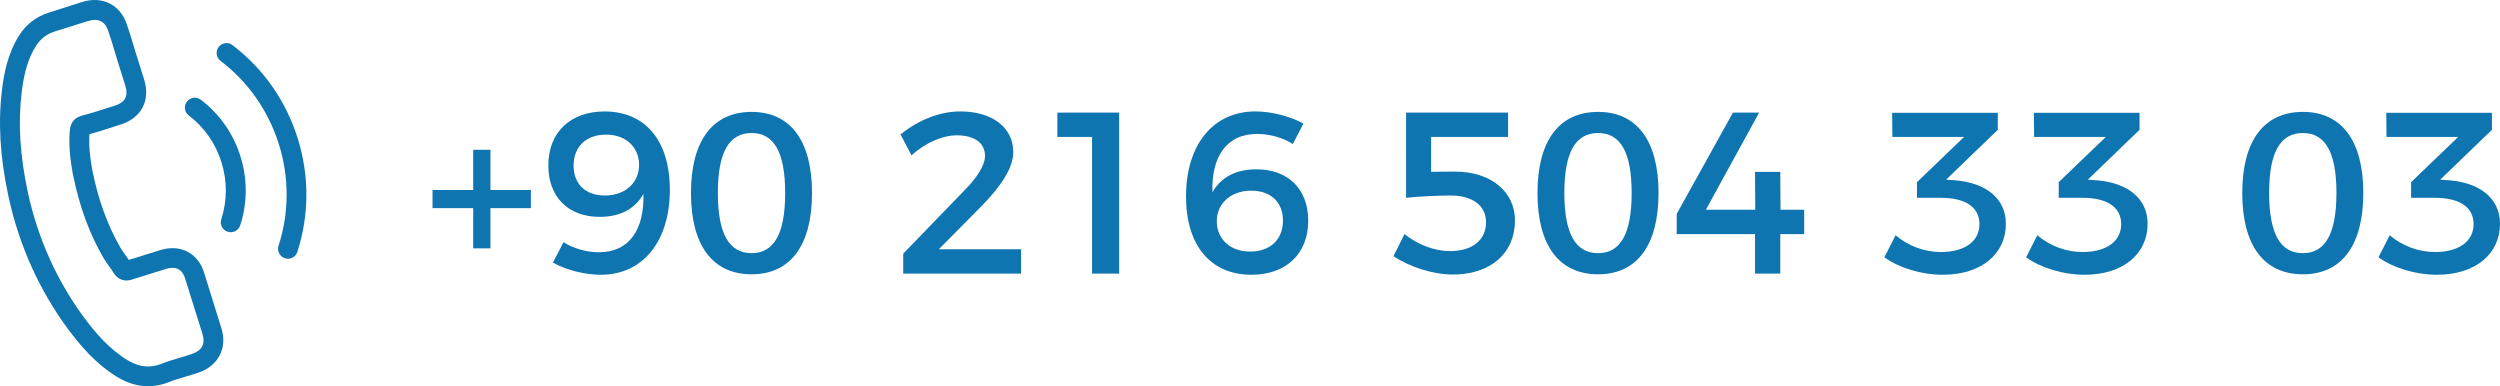
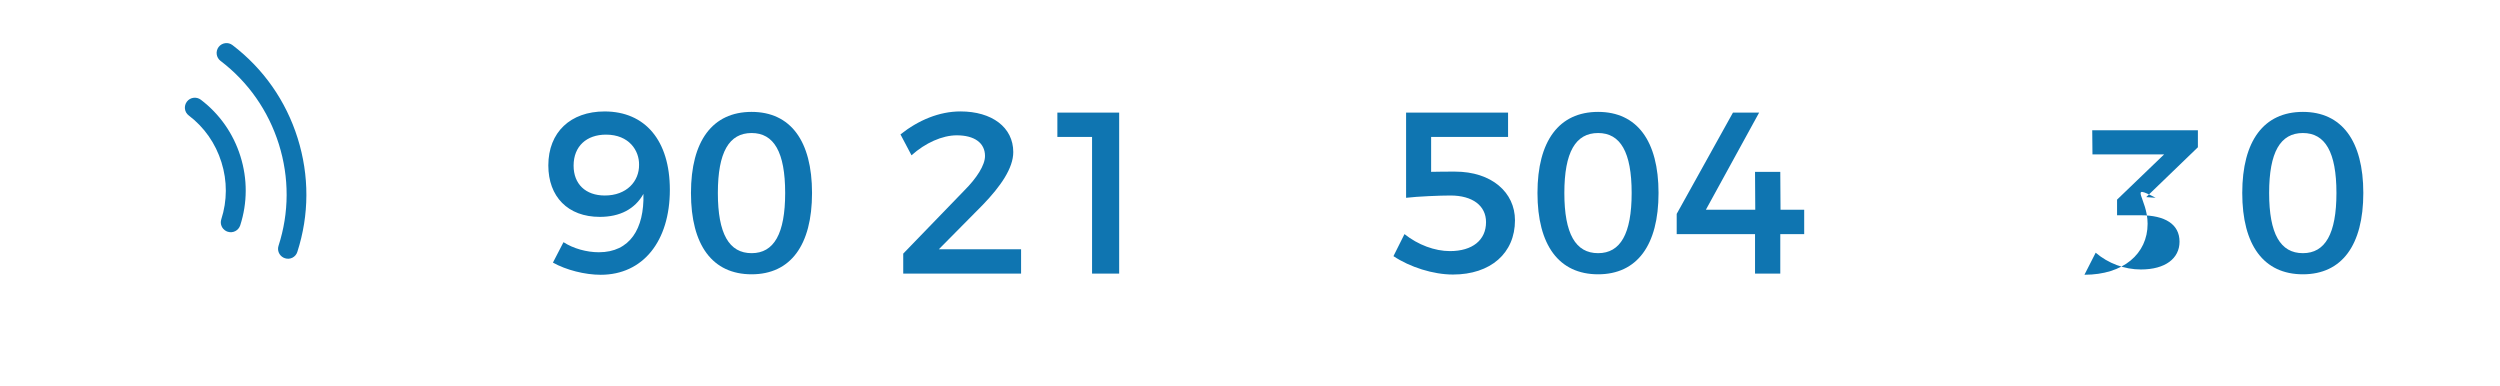
<svg xmlns="http://www.w3.org/2000/svg" version="1.1" id="Layer_1" x="0px" y="0px" width="163.242px" height="25.218px" viewBox="0 0 163.242 25.218" enable-background="new 0 0 163.242 25.218" xml:space="preserve">
  <g>
    <g>
      <g>
-         <path fill="#0F75B1" d="M13.34,17.848c-0.188-0.645-0.565-1.133-1.092-1.409c-0.522-0.273-1.141-0.31-1.794-0.105l-2.042,0.637     c-0.079-0.117-0.161-0.23-0.238-0.341c-0.113-0.156-0.221-0.304-0.303-0.445c-0.84-1.455-1.439-3.094-1.832-5.013     c-0.18-0.949-0.242-1.7-0.201-2.409c0.515-0.137,1.011-0.3,1.492-0.454c0.181-0.057,0.364-0.118,0.545-0.175     c1.358-0.425,1.962-1.581,1.537-2.939L8.858,3.428c-0.063-0.2-0.128-0.407-0.185-0.61C8.556,2.422,8.431,2.01,8.288,1.611     C8.088,0.988,7.709,0.514,7.191,0.243S6.058-0.074,5.42,0.112C5.414,0.115,5.414,0.115,5.407,0.116L3.201,0.819     c-0.828,0.26-1.484,0.76-1.954,1.494C0.497,3.5,0.258,4.846,0.144,5.749c-0.282,2.216-0.153,4.474,0.417,7.119     c0.7,3.194,2.021,6.119,3.933,8.691c0.735,0.974,1.753,2.204,3.161,3.059c0.087,0.05,0.178,0.104,0.263,0.148     c0.982,0.513,1.99,0.591,3.002,0.227c0.009-0.006,0.02-0.005,0.028-0.012c0.361-0.152,0.742-0.261,1.145-0.38     c0.274-0.079,0.556-0.164,0.839-0.259c0.649-0.218,1.136-0.612,1.41-1.135c0.275-0.527,0.314-1.15,0.107-1.799L13.34,17.848z      M12.523,23.116C12.52,23.114,12.518,23.118,12.523,23.116c-0.259,0.092-0.513,0.164-0.789,0.247     c-0.414,0.12-0.838,0.249-1.264,0.421c-0.669,0.235-1.287,0.187-1.95-0.16c-0.063-0.033-0.131-0.068-0.193-0.105     c-1.22-0.74-2.135-1.846-2.795-2.726c-1.796-2.42-3.044-5.176-3.704-8.188c-0.537-2.503-0.662-4.624-0.397-6.692     C1.589,4.649,1.875,3.75,2.345,3.005C2.647,2.53,3.054,2.218,3.591,2.05l2.206-0.691C6.107,1.271,6.383,1.281,6.6,1.394     C6.868,1.534,7,1.809,7.065,2.016c0.002,0.006,0.004,0.013,0.006,0.02c0.133,0.377,0.249,0.757,0.368,1.16     c0.061,0.204,0.125,0.412,0.188,0.623L8.18,5.584C8.396,6.27,8.178,6.686,7.492,6.901C7.305,6.96,7.121,7.021,6.936,7.075     C6.388,7.254,5.871,7.417,5.328,7.555c-0.013,0.004-0.023,0.004-0.032,0.01C4.739,7.739,4.621,8.132,4.571,8.414     c-0.002,0.015-0.005,0.03-0.007,0.044c-0.08,0.888-0.015,1.799,0.202,2.956l0.002,0.006c0.418,2.058,1.066,3.829,1.979,5.404     c0.116,0.201,0.248,0.384,0.374,0.558c0.112,0.156,0.22,0.304,0.302,0.445c0.013,0.017,0.023,0.039,0.036,0.056     c0.106,0.147,0.225,0.252,0.364,0.326c0.353,0.185,0.689,0.079,0.799,0.044l2.212-0.694c0.22-0.069,0.54-0.123,0.808,0.017     c0.264,0.138,0.394,0.417,0.45,0.63c0.002,0.007,0.002,0.007,0.004,0.013l1.118,3.564C13.425,22.446,13.192,22.892,12.523,23.116     z" />
        <path fill="#0F75B1" d="M12.324,7.539c1.015,0.768,1.751,1.823,2.136,3.053c0.386,1.229,0.38,2.513-0.01,3.726     c-0.1,0.305,0.04,0.627,0.316,0.771c0.033,0.018,0.065,0.029,0.102,0.042c0.341,0.113,0.705-0.076,0.818-0.417     c0.474-1.466,0.479-3.027,0.014-4.509c-0.464-1.481-1.359-2.76-2.586-3.693c-0.288-0.215-0.689-0.161-0.907,0.121     C11.99,6.915,12.037,7.323,12.324,7.539z" />
        <path fill="#0F75B1" d="M19.414,16.451c0.781-2.415,0.79-4.979,0.023-7.424c-0.767-2.445-2.239-4.544-4.258-6.082     c-0.282-0.217-0.686-0.158-0.903,0.123c-0.215,0.288-0.16,0.69,0.125,0.909c1.804,1.37,3.12,3.253,3.807,5.435     c0.686,2.187,0.677,4.48-0.021,6.636c-0.1,0.305,0.041,0.627,0.316,0.771c0.034,0.018,0.066,0.029,0.102,0.042     C18.939,16.977,19.307,16.79,19.414,16.451z" />
      </g>
    </g>
  </g>
  <g>
-     <path fill="#0F75B1" d="M34.664,13.591h-2.64v2.625h-1.125v-2.625h-2.655v-1.185h2.655V9.781h1.125v2.625h2.64V13.591z" />
    <path fill="#0F75B1" d="M39.104,16.471c2.025,0,2.97-1.53,2.91-3.81c-0.555,0.99-1.53,1.5-2.85,1.5c-2.084,0-3.36-1.32-3.36-3.36   c0-2.175,1.455-3.524,3.675-3.524c2.64,0,4.26,1.89,4.26,5.115c0,3.36-1.755,5.55-4.515,5.55c-1.035,0-2.265-0.315-3.12-0.795   l0.69-1.334C37.439,16.231,38.309,16.471,39.104,16.471z M37.454,10.816c0,1.2,0.78,1.95,2.04,1.95c1.425,0,2.25-0.93,2.235-2.01   c0.015-0.915-0.645-1.965-2.16-1.965C38.309,8.791,37.454,9.541,37.454,10.816z" />
    <path fill="#0F75B1" d="M53.023,12.601c0,3.42-1.41,5.31-3.945,5.31c-2.55,0-3.96-1.89-3.96-5.31c0-3.405,1.41-5.295,3.96-5.295   C51.614,7.306,53.023,9.196,53.023,12.601z M46.874,12.601c0,2.67,0.735,3.93,2.205,3.93c1.455,0,2.19-1.26,2.19-3.93   s-0.735-3.915-2.19-3.915C47.609,8.686,46.874,9.931,46.874,12.601z" />
    <path fill="#0F75B1" d="M64.318,10.186c0-0.855-0.69-1.35-1.845-1.35c-0.945,0-2.055,0.495-2.955,1.305l-0.72-1.365   c1.17-0.93,2.535-1.5,3.915-1.5c2.055,0,3.45,1.035,3.45,2.655c0,1.05-0.825,2.235-1.98,3.435l-2.88,2.91h5.37v1.59h-7.695v-1.305   l4.005-4.14C63.778,11.626,64.318,10.786,64.318,10.186z" />
    <path fill="#0F75B1" d="M73.078,7.351v10.515h-1.77V8.941h-2.265v-1.59H73.078z" />
-     <path fill="#0F75B1" d="M82.093,8.746c-2.04,0-3,1.53-2.925,3.81c0.555-0.99,1.545-1.5,2.865-1.5c2.1,0,3.39,1.305,3.39,3.36   c0,2.175-1.47,3.525-3.705,3.525c-2.655,0-4.275-1.89-4.275-5.115c0-3.36,1.755-5.55,4.53-5.55c1.035,0,2.28,0.315,3.135,0.795   l-0.69,1.335C83.773,8.986,82.888,8.746,82.093,8.746z M79.453,14.461c-0.015,0.915,0.66,1.965,2.175,1.965   c1.275,0,2.145-0.75,2.145-2.025c0-1.2-0.795-1.95-2.07-1.95C80.278,12.451,79.438,13.381,79.453,14.461z" />
    <path fill="#0F75B1" d="M95.008,11.206c2.385,0,3.915,1.35,3.915,3.18c0,2.145-1.59,3.54-4.05,3.54c-1.29,0-2.805-0.48-3.885-1.2   l0.72-1.44c0.885,0.705,1.98,1.11,2.97,1.11c1.47,0,2.355-0.72,2.355-1.89c0-1.08-0.885-1.74-2.325-1.74   c-0.675,0-2.145,0.06-2.895,0.15V7.351h6.659v1.59h-5.024v2.28C93.913,11.206,94.603,11.206,95.008,11.206z" />
    <path fill="#0F75B1" d="M108.297,12.601c0,3.42-1.41,5.31-3.945,5.31c-2.55,0-3.96-1.89-3.96-5.31c0-3.405,1.41-5.295,3.96-5.295   C106.887,7.306,108.297,9.196,108.297,12.601z M102.147,12.601c0,2.67,0.735,3.93,2.205,3.93c1.455,0,2.19-1.26,2.19-3.93   s-0.735-3.915-2.19-3.915C102.882,8.686,102.147,9.931,102.147,12.601z" />
    <path fill="#0F75B1" d="M114.867,7.351l-3.479,6.345h3.225l-0.015-2.475h1.649l0.016,2.475h1.545v1.59h-1.561v2.58h-1.649v-2.58   h-5.115v-1.32l3.675-6.615H114.867z" />
-     <path fill="#0F75B1" d="M130.977,14.611c0,1.965-1.59,3.33-4.125,3.33c-1.396,0-2.85-0.45-3.81-1.14l0.734-1.44   c0.825,0.705,1.89,1.095,2.955,1.095c1.59,0,2.52-0.72,2.52-1.815c0-1.14-0.944-1.725-2.55-1.725h-1.529v-1.02l3.074-2.955h-4.68   l-0.015-1.575h6.899v1.11l-3.375,3.255l0.615,0.045C129.657,11.941,130.977,12.946,130.977,14.611z" />
-     <path fill="#0F75B1" d="M140.232,14.611c0,1.965-1.59,3.33-4.125,3.33c-1.396,0-2.85-0.45-3.81-1.14l0.734-1.44   c0.825,0.705,1.89,1.095,2.955,1.095c1.59,0,2.52-0.72,2.52-1.815c0-1.14-0.944-1.725-2.55-1.725h-1.529v-1.02l3.074-2.955h-4.68   l-0.015-1.575h6.899v1.11l-3.375,3.255l0.615,0.045C138.912,11.941,140.232,12.946,140.232,14.611z" />
+     <path fill="#0F75B1" d="M140.232,14.611c0,1.965-1.59,3.33-4.125,3.33l0.734-1.44   c0.825,0.705,1.89,1.095,2.955,1.095c1.59,0,2.52-0.72,2.52-1.815c0-1.14-0.944-1.725-2.55-1.725h-1.529v-1.02l3.074-2.955h-4.68   l-0.015-1.575h6.899v1.11l-3.375,3.255l0.615,0.045C138.912,11.941,140.232,12.946,140.232,14.611z" />
    <path fill="#0F75B1" d="M154.317,12.601c0,3.42-1.41,5.31-3.945,5.31c-2.55,0-3.96-1.89-3.96-5.31c0-3.405,1.41-5.295,3.96-5.295   C152.907,7.306,154.317,9.196,154.317,12.601z M148.167,12.601c0,2.67,0.735,3.93,2.205,3.93c1.455,0,2.19-1.26,2.19-3.93   s-0.735-3.915-2.19-3.915C148.902,8.686,148.167,9.931,148.167,12.601z" />
-     <path fill="#0F75B1" d="M163.242,14.611c0,1.965-1.59,3.33-4.125,3.33c-1.396,0-2.85-0.45-3.81-1.14l0.734-1.44   c0.825,0.705,1.89,1.095,2.955,1.095c1.59,0,2.52-0.72,2.52-1.815c0-1.14-0.944-1.725-2.55-1.725h-1.529v-1.02l3.074-2.955h-4.68   l-0.015-1.575h6.899v1.11l-3.375,3.255l0.615,0.045C161.921,11.941,163.242,12.946,163.242,14.611z" />
  </g>
</svg>